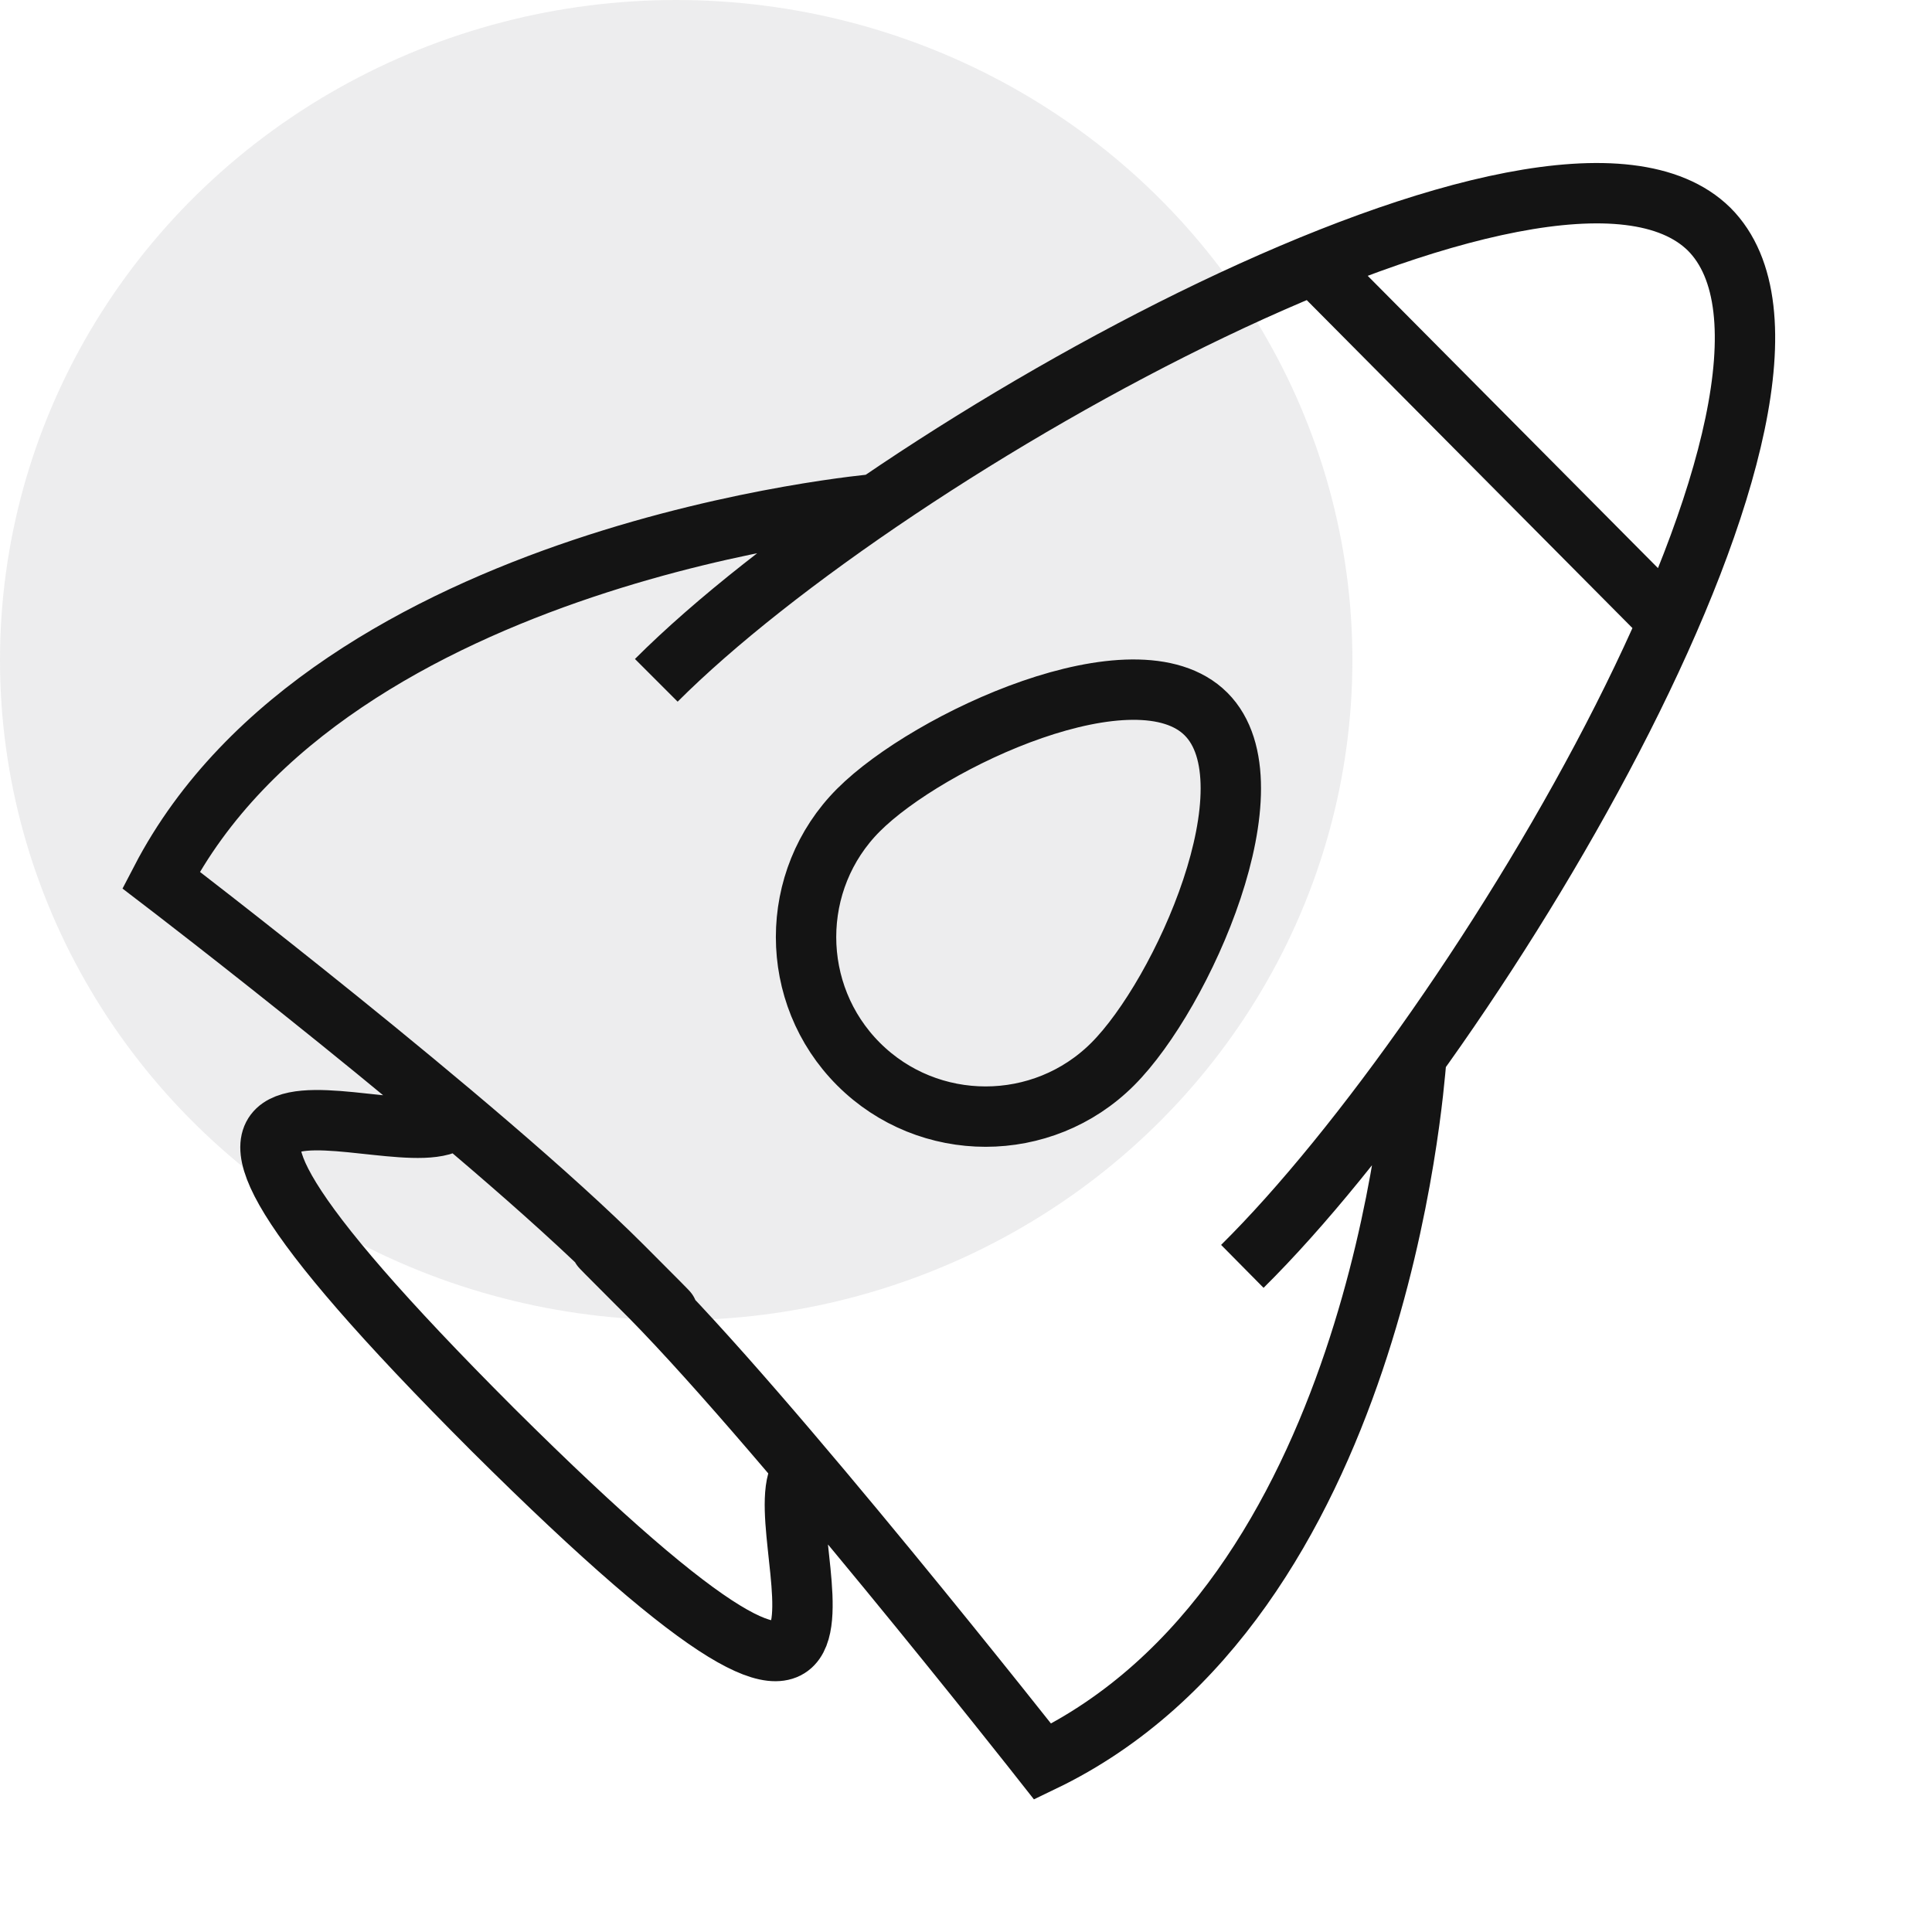
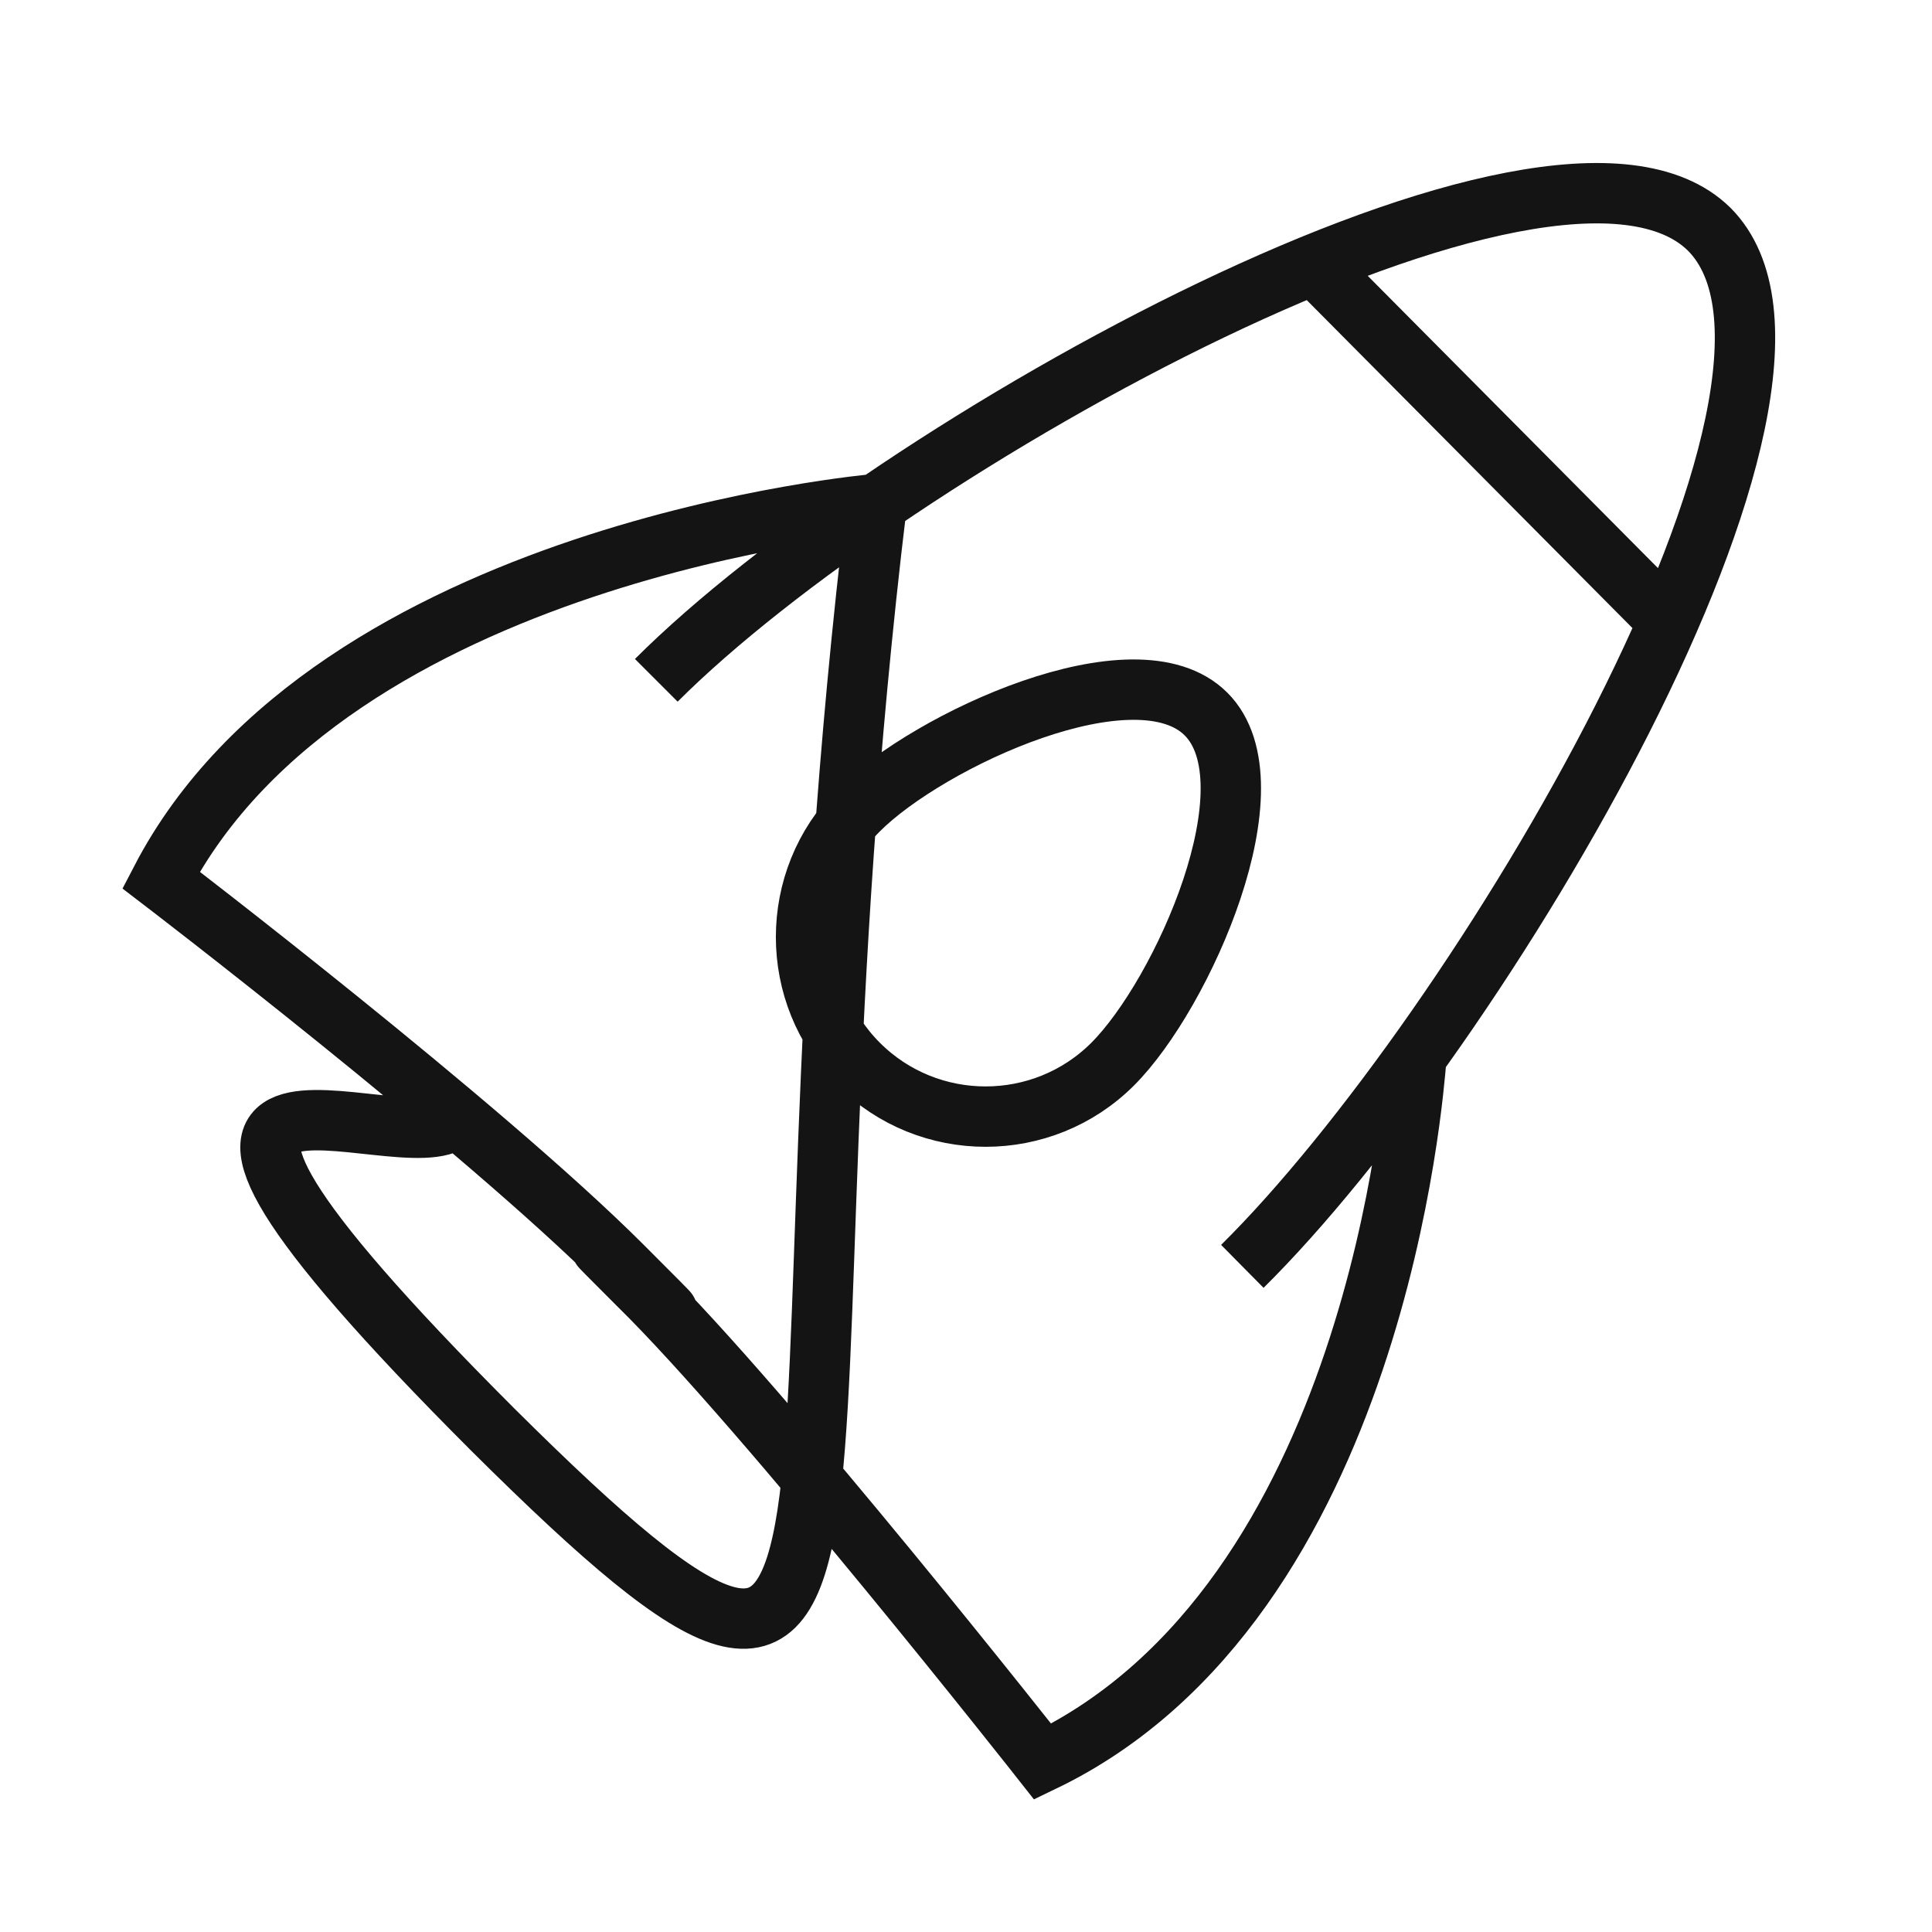
<svg xmlns="http://www.w3.org/2000/svg" width="60" height="60" viewBox="0 0 60 60" fill="none">
-   <ellipse cx="21" cy="20.5" rx="21" ry="20.5" fill="#494852" fill-opacity="0.1" />
-   <path d="M20.382 21.128C27.629 13.88 48.246 2.364 53.078 7.116C57.909 11.948 45.91 32.081 38.582 39.328M43.977 32.966C43.897 33.772 42.769 49.717 32.381 54.71C32.381 54.71 23.764 43.758 19.818 39.892C15.872 35.946 23.764 43.758 19.335 39.328C14.905 34.899 5 27.329 5 27.329C10.315 17.102 27.227 15.652 27.227 15.652M24.972 45.61C23.442 47.14 29.24 58.253 15.308 44.402C1.376 30.47 12.57 36.268 14.1 34.738M40.514 7.921L51.95 19.437M34.555 33.047C32.381 35.221 28.837 35.221 26.663 33.047C24.489 30.873 24.489 27.329 26.663 25.155C28.837 22.98 35.28 20.001 37.454 22.175C39.629 24.349 36.73 30.873 34.555 33.047Z" stroke="#141414" stroke-width="1.875" />
+   <path d="M20.382 21.128C27.629 13.88 48.246 2.364 53.078 7.116C57.909 11.948 45.91 32.081 38.582 39.328M43.977 32.966C43.897 33.772 42.769 49.717 32.381 54.71C32.381 54.71 23.764 43.758 19.818 39.892C15.872 35.946 23.764 43.758 19.335 39.328C14.905 34.899 5 27.329 5 27.329C10.315 17.102 27.227 15.652 27.227 15.652C23.442 47.14 29.24 58.253 15.308 44.402C1.376 30.47 12.57 36.268 14.1 34.738M40.514 7.921L51.95 19.437M34.555 33.047C32.381 35.221 28.837 35.221 26.663 33.047C24.489 30.873 24.489 27.329 26.663 25.155C28.837 22.98 35.28 20.001 37.454 22.175C39.629 24.349 36.73 30.873 34.555 33.047Z" stroke="#141414" stroke-width="1.875" />
</svg>